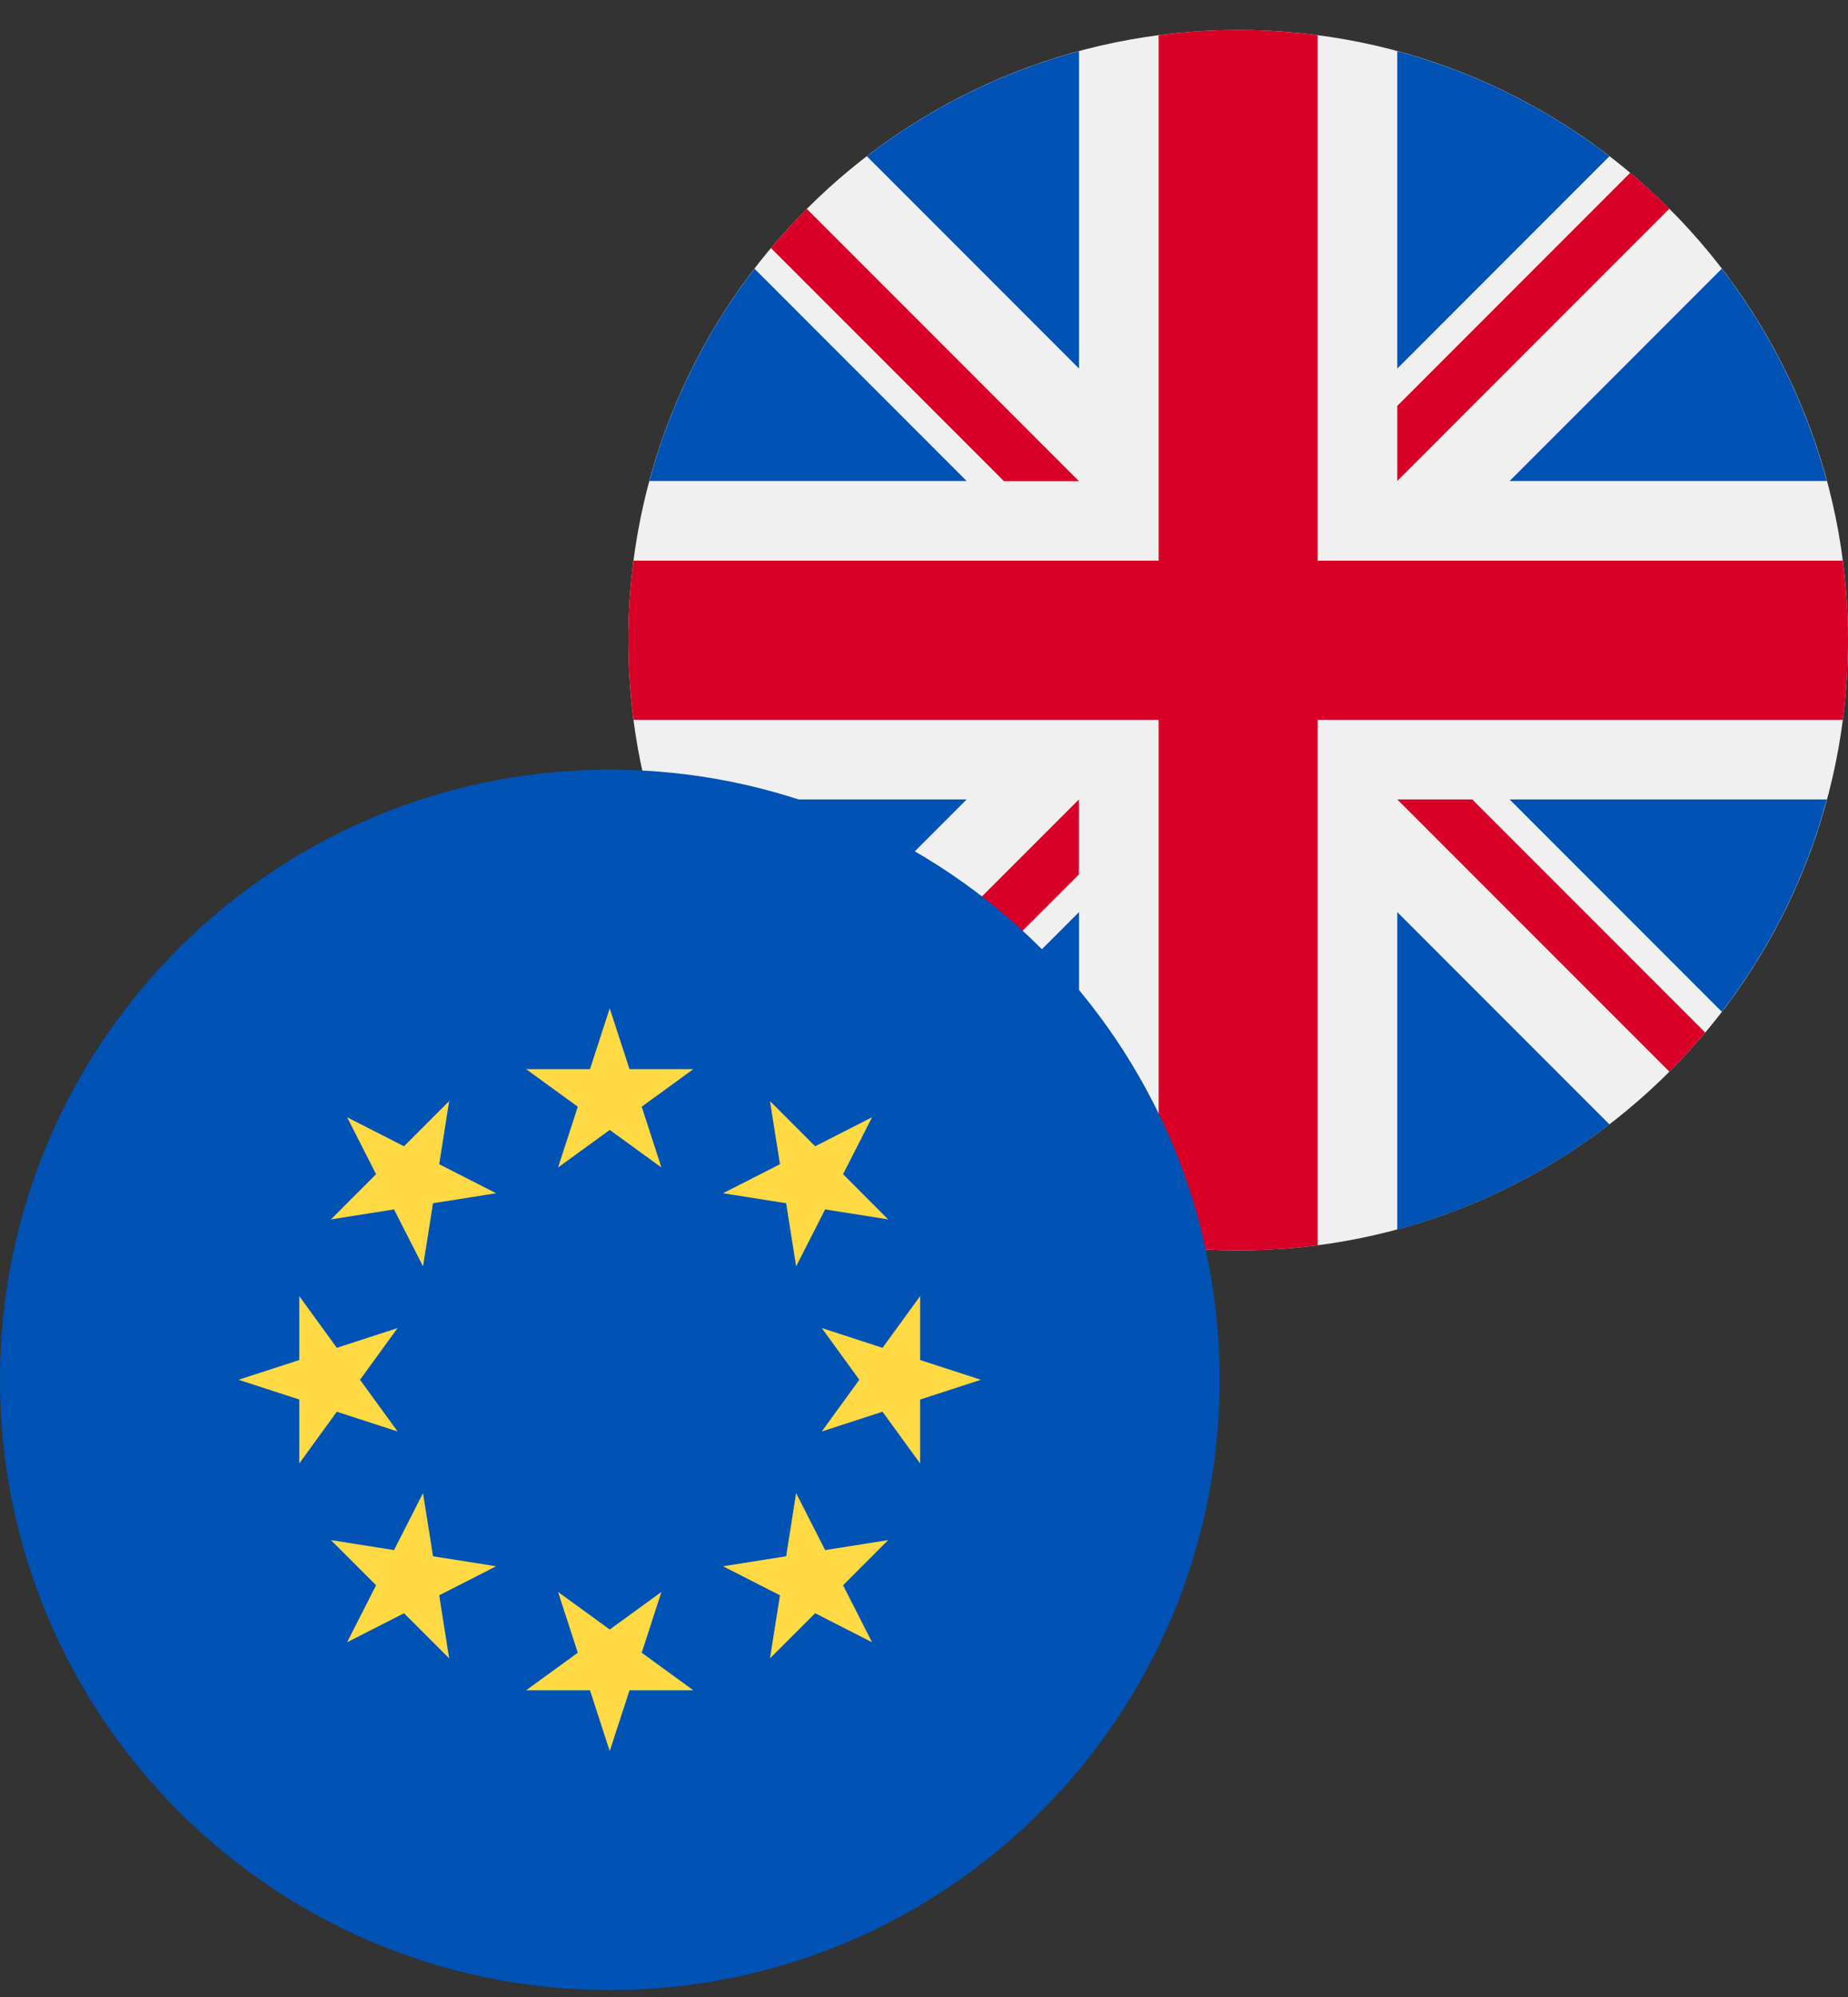
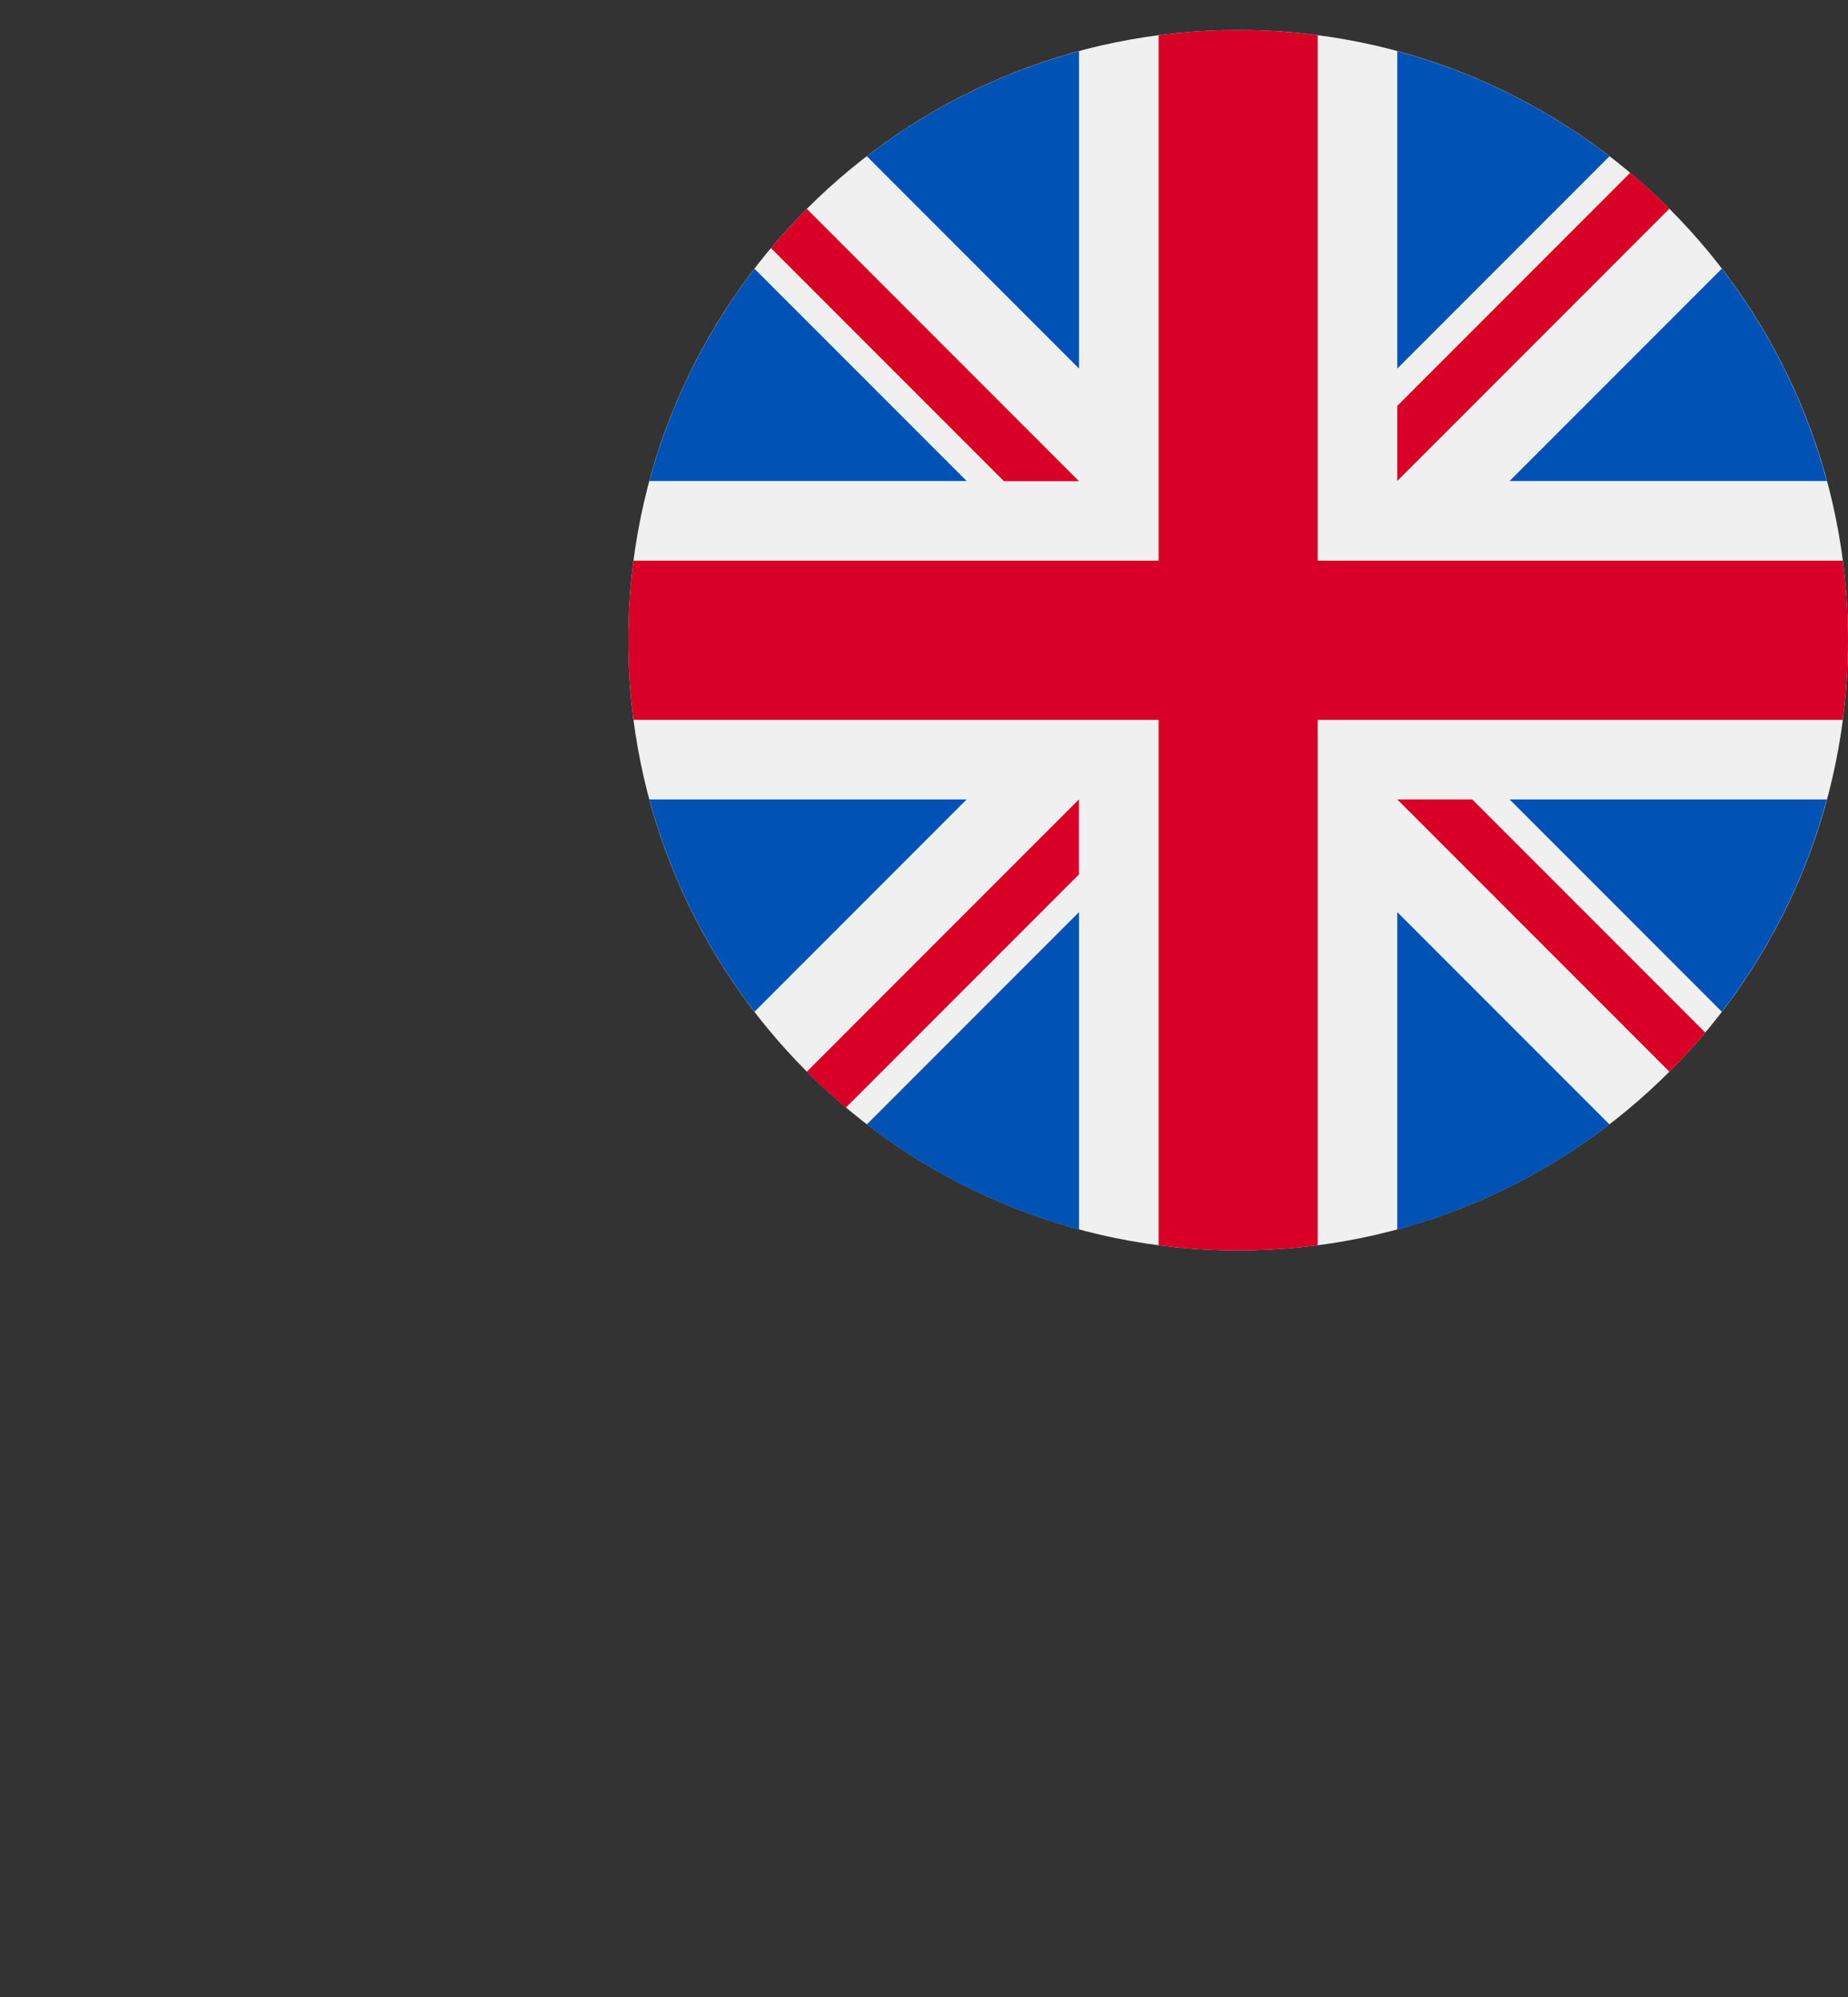
<svg xmlns="http://www.w3.org/2000/svg" width="50" height="54" viewBox="0 0 50 54" fill="none">
  <rect x="0" y="0" width="50" height="54" fill="#333333" stroke="none" />
  <g clip-path="url(#clip0_1221_4567)">
    <path d="M33.5 33.812C42.613 33.812 50 26.425 50 17.312C50 8.2 42.613 0.812 33.5 0.812C24.387 0.812 17 8.2 17 17.312C17 26.425 24.387 33.812 33.5 33.812Z" fill="#F0F0F0" />
    <path d="M20.413 7.266C19.117 8.952 18.139 10.896 17.57 13.007H26.154L20.413 7.266Z" fill="#0052B4" />
    <path d="M49.427 13.007C48.858 10.896 47.881 8.952 46.585 7.266L40.844 13.007H49.427Z" fill="#0052B4" />
    <path d="M17.57 21.617C18.139 23.729 19.117 25.672 20.413 27.358L26.154 21.617H17.57Z" fill="#0052B4" />
    <path d="M43.546 4.225C41.86 2.929 39.916 1.952 37.805 1.383V9.966L43.546 4.225Z" fill="#0052B4" />
    <path d="M23.453 30.405C25.139 31.701 27.083 32.679 29.194 33.248V24.664L23.453 30.405Z" fill="#0052B4" />
    <path d="M29.194 1.383C27.083 1.952 25.139 2.929 23.453 4.225L29.194 9.966V1.383Z" fill="#0052B4" />
    <path d="M37.805 33.248C39.916 32.679 41.86 31.701 43.546 30.405L37.805 24.664V33.248Z" fill="#0052B4" />
    <path d="M40.844 21.617L46.585 27.358C47.881 25.672 48.858 23.729 49.427 21.617H40.844Z" fill="#0052B4" />
    <path d="M49.86 15.16H35.652H35.652V0.952C34.948 0.86 34.229 0.812 33.5 0.812C32.77 0.812 32.052 0.86 31.348 0.952V15.16V15.16H17.14C17.048 15.865 17 16.583 17 17.312C17 18.042 17.048 18.76 17.14 19.465H31.348H31.348V33.673C32.052 33.764 32.77 33.812 33.5 33.812C34.229 33.812 34.948 33.765 35.652 33.673V19.465V19.465H49.86C49.952 18.76 50 18.042 50 17.312C50 16.583 49.952 15.865 49.86 15.16Z" fill="#D80027" />
    <path d="M37.805 21.617L45.168 28.98C45.506 28.642 45.829 28.288 46.137 27.921L39.834 21.617H37.805V21.617Z" fill="#D80027" />
    <path d="M29.191 21.617H29.191L21.828 28.98C22.167 29.319 22.52 29.642 22.887 29.95L29.191 23.646V21.617Z" fill="#D80027" />
    <path d="M29.192 13.011V13.011L21.829 5.648C21.491 5.987 21.168 6.341 20.859 6.708L27.163 13.011L29.192 13.011Z" fill="#D80027" />
    <path d="M37.805 13.005L45.168 5.642C44.829 5.303 44.475 4.98 44.108 4.672L37.805 10.976V13.005Z" fill="#D80027" />
  </g>
  <g clip-path="url(#clip1_1221_4567)">
    <path d="M16.5 53.812C25.613 53.812 33 46.425 33 37.312C33 28.2 25.613 20.812 16.5 20.812C7.387 20.812 0 28.2 0 37.312C0 46.425 7.387 53.812 16.5 53.812Z" fill="#0052B4" />
    <path d="M16.497 27.266L17.032 28.91H18.76L17.362 29.926L17.896 31.57L16.497 30.554L15.099 31.57L15.633 29.926L14.234 28.91H15.963L16.497 27.266Z" fill="#FFDA44" />
    <path d="M9.391 30.211L10.931 30.996L12.153 29.773L11.883 31.481L13.423 32.266L11.716 32.536L11.445 34.244L10.661 32.703L8.953 32.974L10.175 31.751L9.391 30.211Z" fill="#FFDA44" />
    <path d="M6.453 37.31L8.097 36.776V35.047L9.113 36.446L10.758 35.911L9.741 37.31L10.758 38.708L9.113 38.174L8.097 39.573V37.844L6.453 37.31Z" fill="#FFDA44" />
    <path d="M9.391 44.408L10.175 42.867L8.953 41.645L10.661 41.915L11.445 40.375L11.716 42.082L13.423 42.353L11.883 43.138L12.153 44.845L10.931 43.623L9.391 44.408Z" fill="#FFDA44" />
    <path d="M16.497 47.351L15.963 45.707H14.234L15.633 44.691L15.099 43.047L16.497 44.063L17.896 43.047L17.362 44.691L18.76 45.707H17.032L16.497 47.351Z" fill="#FFDA44" />
    <path d="M23.595 44.408L22.055 43.623L20.832 44.845L21.103 43.138L19.562 42.353L21.27 42.082L21.54 40.375L22.325 41.915L24.032 41.645L22.81 42.867L23.595 44.408Z" fill="#FFDA44" />
    <path d="M26.539 37.31L24.895 37.844V39.573L23.878 38.174L22.234 38.708L23.25 37.31L22.234 35.911L23.878 36.446L24.895 35.047V36.776L26.539 37.31Z" fill="#FFDA44" />
    <path d="M23.595 30.211L22.81 31.751L24.032 32.974L22.325 32.703L21.54 34.243L21.27 32.536L19.562 32.266L21.103 31.481L20.832 29.773L22.055 30.996L23.595 30.211Z" fill="#FFDA44" />
  </g>
  <defs>
    <clipPath id="clip0_1221_4567">
      <rect width="33" height="33" fill="white" transform="translate(17 0.812)" />
    </clipPath>
    <clipPath id="clip1_1221_4567">
-       <rect width="33" height="33" fill="white" transform="translate(0 20.812)" />
-     </clipPath>
+       </clipPath>
  </defs>
</svg>